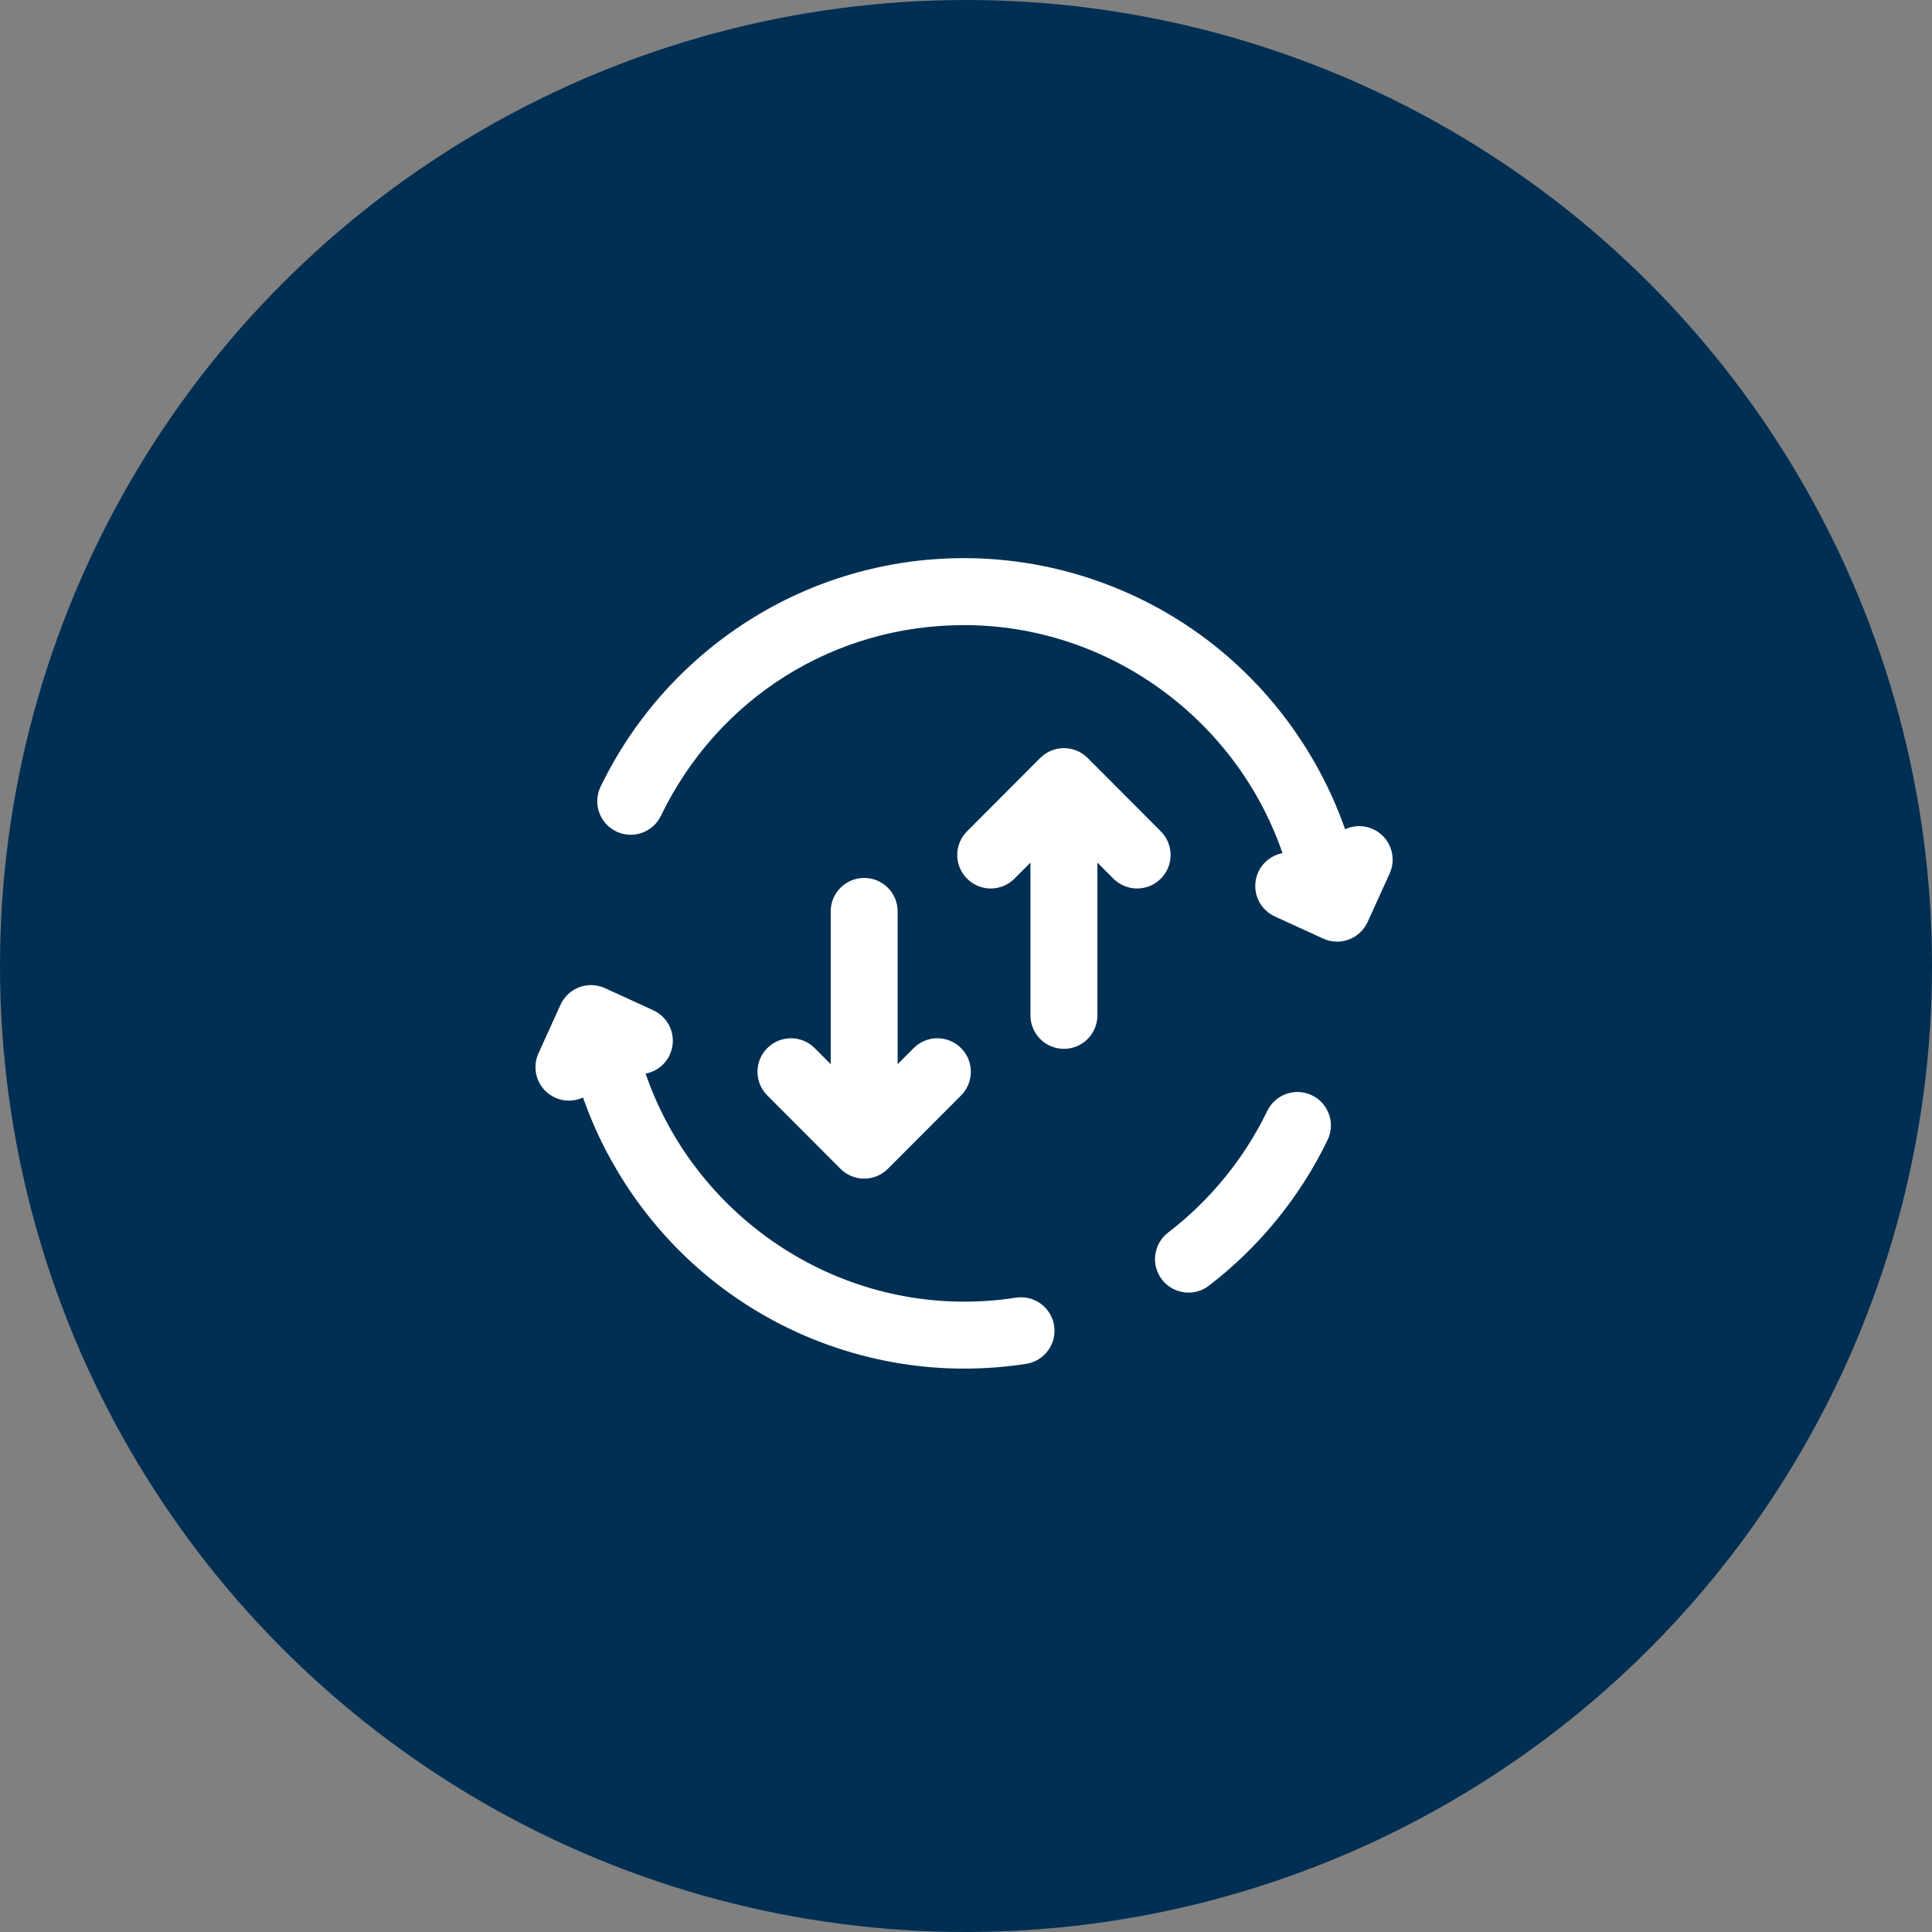
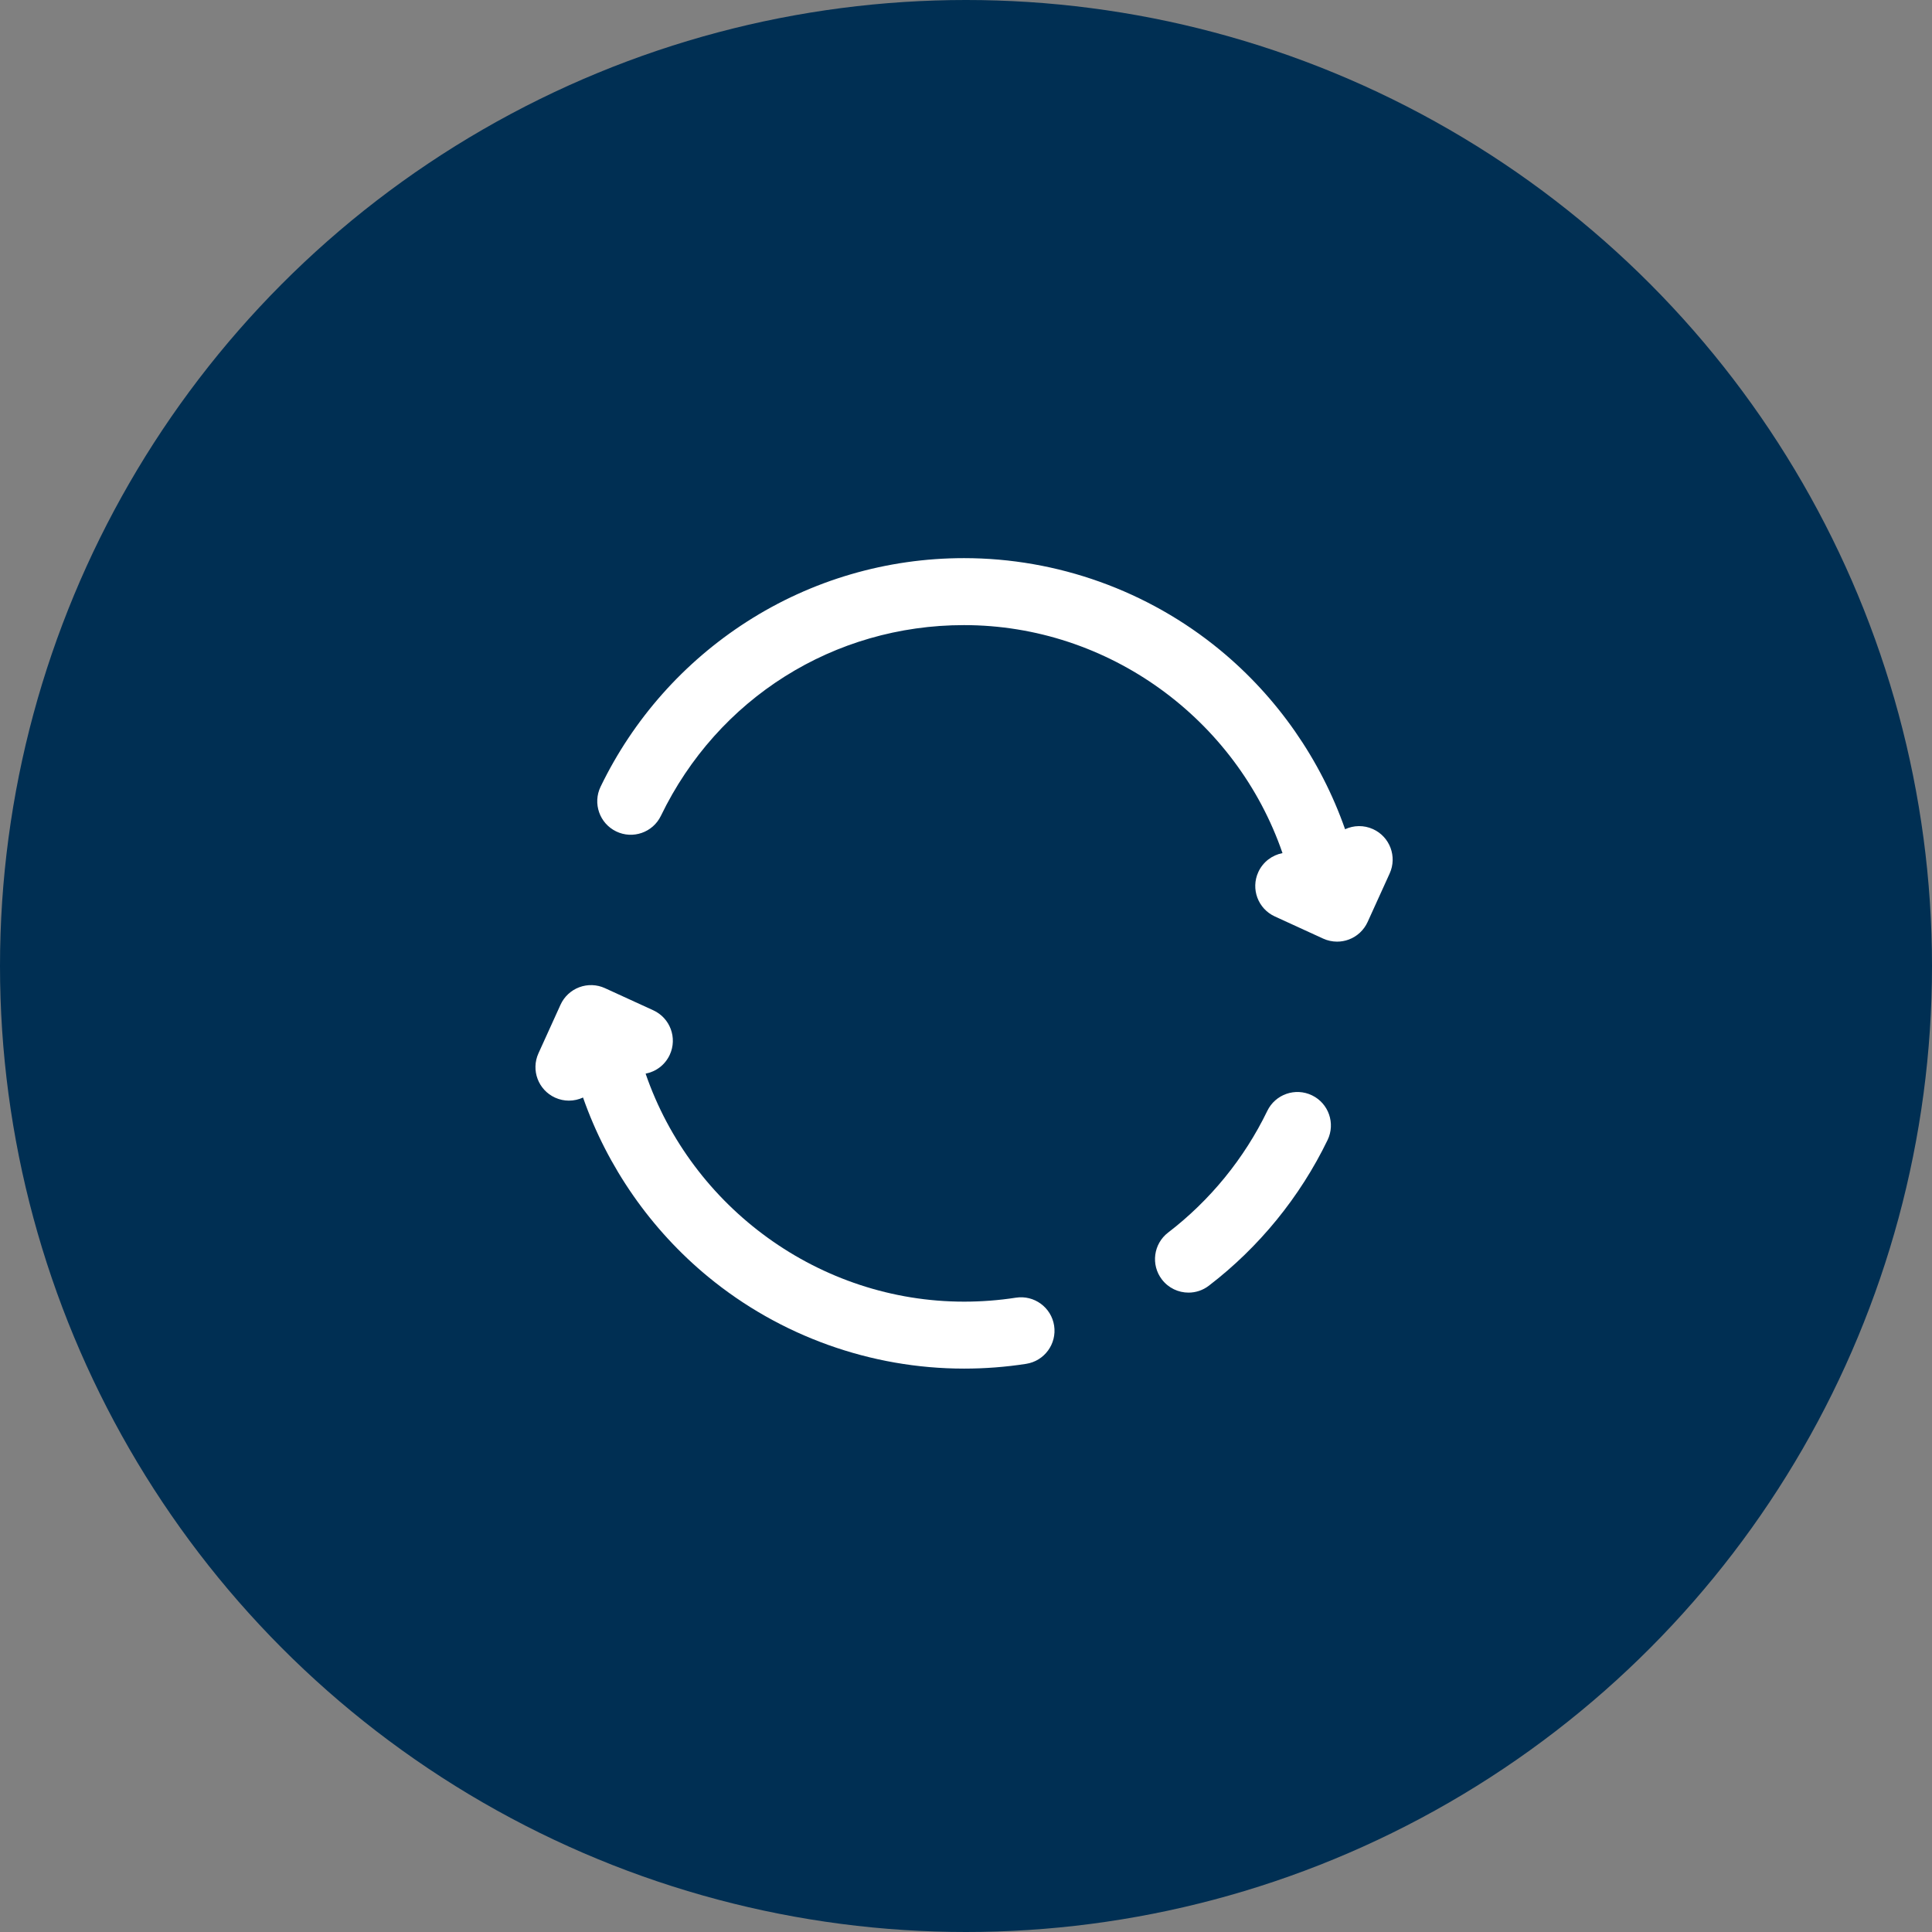
<svg xmlns="http://www.w3.org/2000/svg" width="90" height="90" viewBox="0 0 90 90" fill="none">
  <rect x="0" y="0" width="90" height="90" fill="#808080" stroke="none" />
  <circle cx="45" cy="45" r="45" fill="#002F53" />
  <path d="M63.961 38.624C63.53 38.428 63.057 38.444 62.659 38.629C61.522 35.386 59.504 32.479 56.83 30.277C53.481 27.519 49.248 26 44.908 26C41.309 26 37.81 27.024 34.79 28.962C31.853 30.847 29.497 33.505 27.978 36.647C27.603 37.423 27.928 38.356 28.704 38.731C29.479 39.106 30.412 38.781 30.787 38.005C33.436 32.524 38.847 29.12 44.908 29.12C51.631 29.12 57.592 33.486 59.744 39.741C59.265 39.833 58.836 40.147 58.617 40.624C58.258 41.407 58.602 42.333 59.385 42.691L61.638 43.724C61.844 43.818 62.066 43.865 62.288 43.865C62.472 43.865 62.657 43.833 62.833 43.767C63.222 43.622 63.536 43.328 63.708 42.951L64.736 40.689C65.092 39.905 64.745 38.98 63.961 38.624Z" fill="white" />
-   <path d="M40.257 40.897C39.395 40.897 38.697 41.596 38.697 42.457V49.573L37.951 48.825C37.343 48.215 36.355 48.214 35.745 48.823C35.135 49.431 35.134 50.419 35.743 51.029L39.152 54.447C39.445 54.74 39.842 54.905 40.257 54.905C40.671 54.905 41.068 54.74 41.361 54.447L44.771 51.029C45.379 50.419 45.378 49.431 44.768 48.823C44.158 48.214 43.17 48.215 42.562 48.825L41.816 49.573V42.457C41.816 41.596 41.118 40.897 40.257 40.897Z" fill="white" />
-   <path d="M54.075 38.727L50.666 35.309C50.373 35.016 49.976 34.851 49.561 34.851C49.147 34.851 48.75 35.016 48.457 35.309L45.047 38.727C44.439 39.337 44.44 40.325 45.05 40.933C45.66 41.542 46.648 41.541 47.256 40.931L48.002 40.183V47.299C48.002 48.16 48.7 48.859 49.561 48.859C50.423 48.859 51.121 48.16 51.121 47.299V40.183L51.867 40.931C52.171 41.236 52.571 41.389 52.971 41.389C53.37 41.389 53.768 41.237 54.073 40.933C54.683 40.325 54.684 39.337 54.075 38.727Z" fill="white" />
  <path d="M47.324 60.451C46.532 60.574 45.719 60.636 44.911 60.636C38.188 60.636 32.227 56.27 30.075 50.015C30.554 49.923 30.983 49.609 31.202 49.132C31.561 48.349 31.217 47.423 30.434 47.064L28.181 46.032C27.804 45.859 27.374 45.844 26.986 45.989C26.598 46.134 26.283 46.427 26.111 46.805L25.084 49.066C24.727 49.851 25.074 50.775 25.858 51.132C26.068 51.227 26.287 51.272 26.503 51.272C26.731 51.272 26.955 51.221 27.16 51.127C28.297 54.369 30.315 57.277 32.989 59.479C36.338 62.237 40.572 63.755 44.911 63.755C45.879 63.755 46.852 63.681 47.802 63.533C48.653 63.401 49.236 62.604 49.105 61.753C48.973 60.902 48.176 60.319 47.324 60.451Z" fill="white" />
  <path d="M61.118 51.025C60.342 50.65 59.41 50.975 59.035 51.751C57.966 53.962 56.369 55.921 54.416 57.417C53.732 57.941 53.602 58.92 54.126 59.603C54.434 60.005 54.897 60.215 55.366 60.215C55.697 60.215 56.03 60.11 56.313 59.893C58.651 58.103 60.563 55.756 61.843 53.108C62.218 52.333 61.894 51.4 61.118 51.025Z" fill="white" />
</svg>